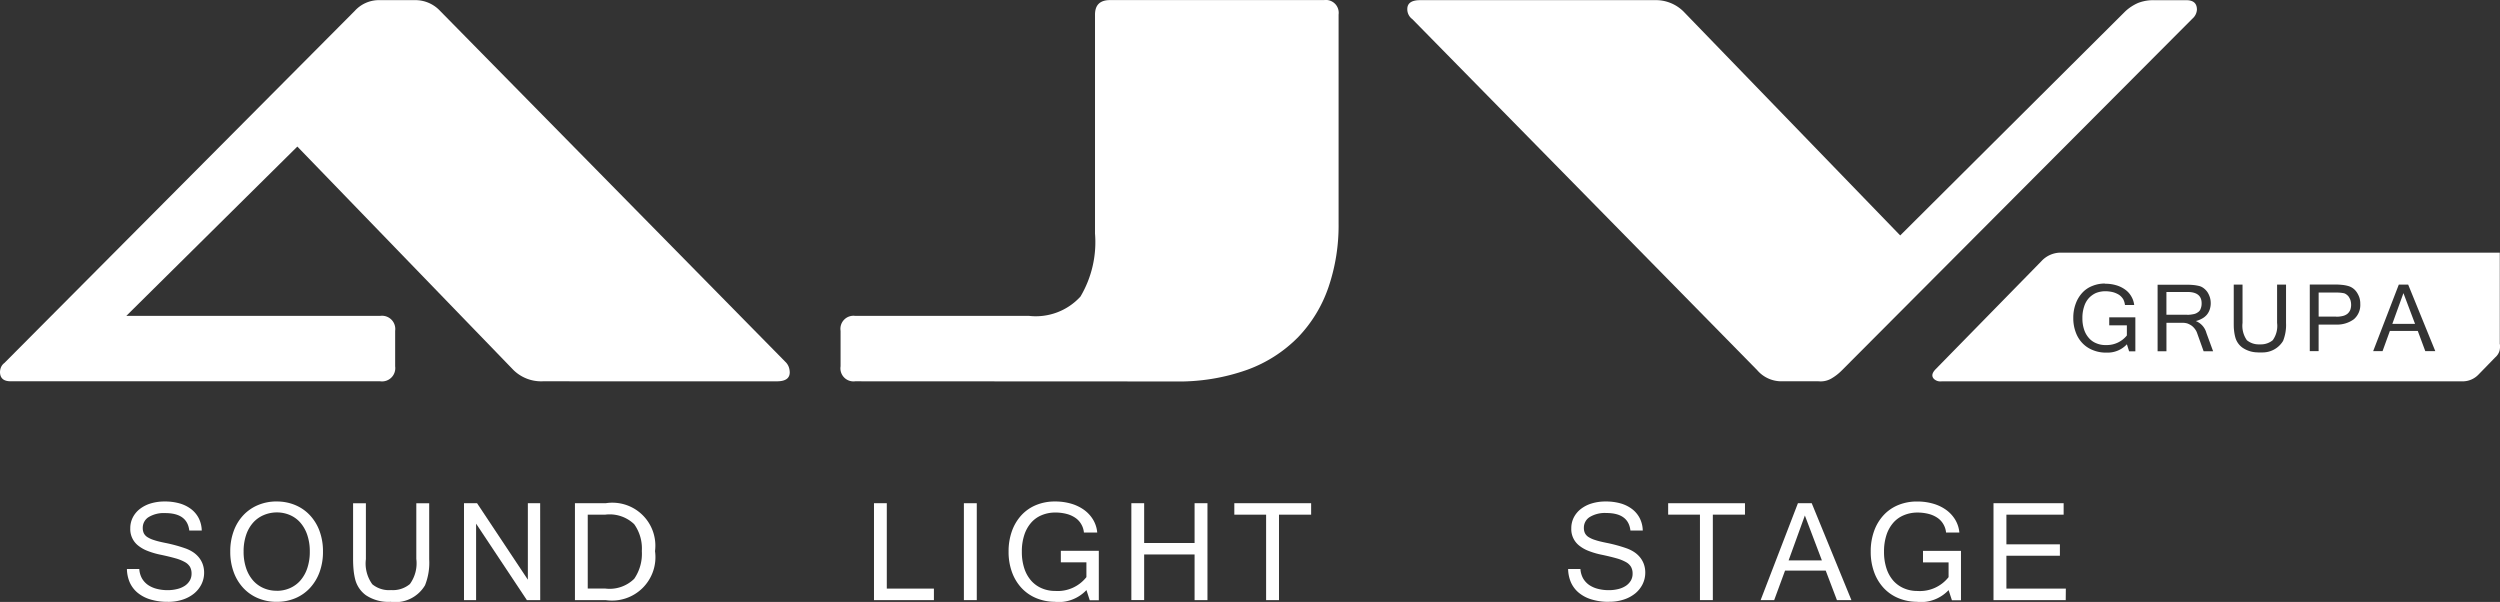
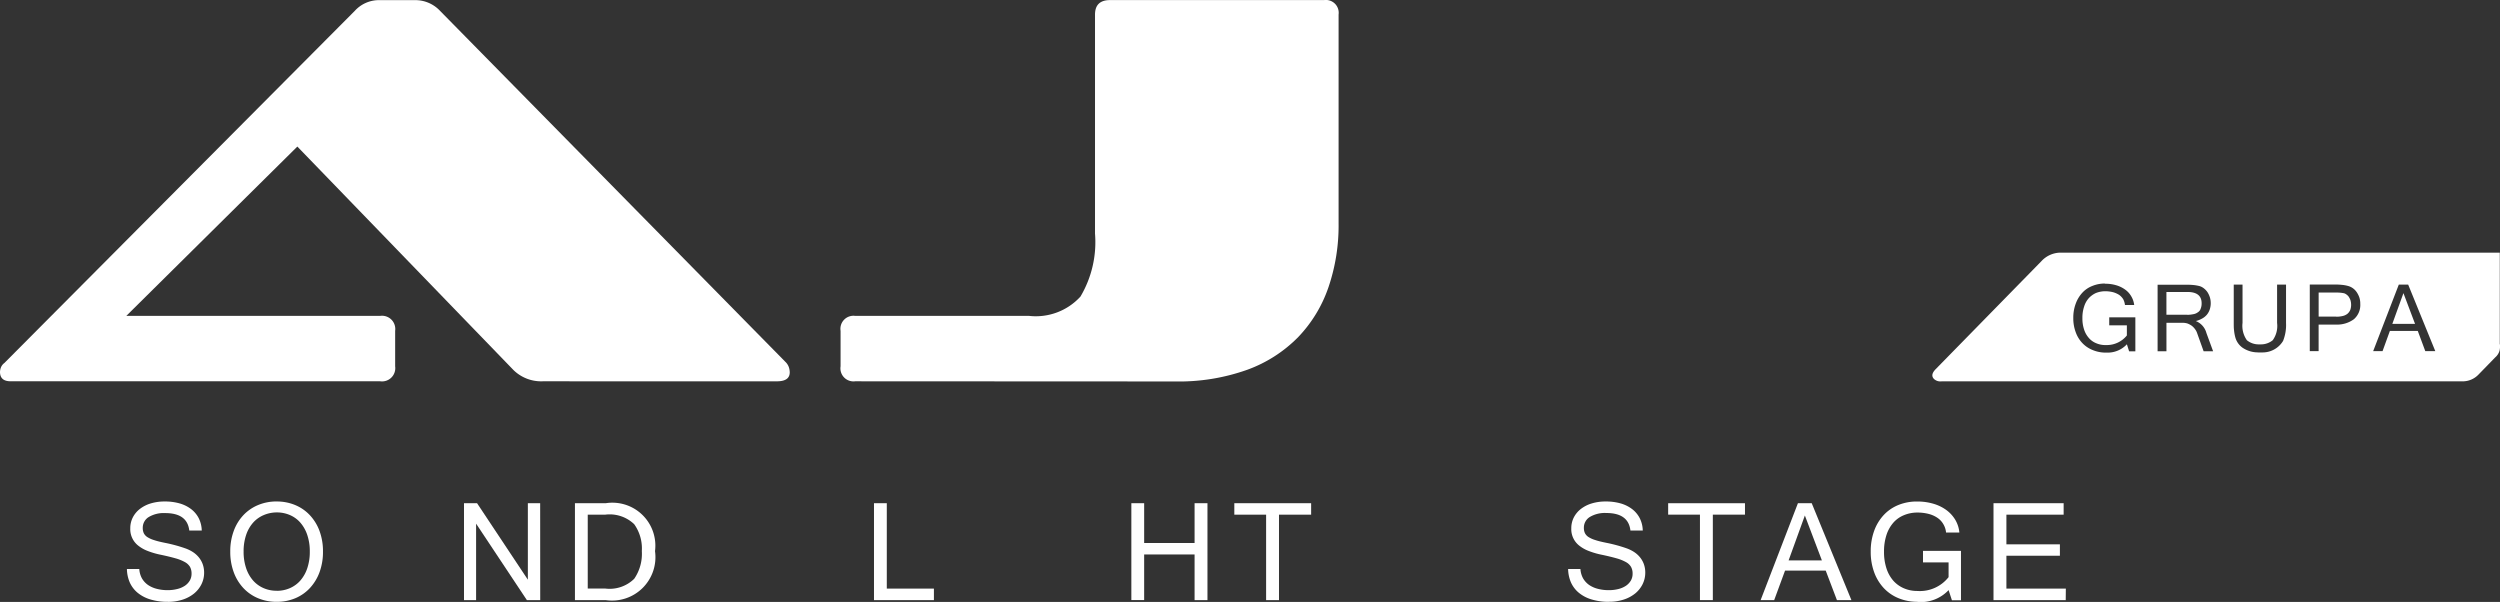
<svg xmlns="http://www.w3.org/2000/svg" width="92.166" height="22.191" viewBox="0 0 92.166 22.191">
  <rect x="0" y="0" width="92.166" height="22.191" fill="#333333" stroke="none" />
  <g transform="translate(-387 -29.986)">
    <path d="M20.007-63.458a1.457,1.457,0,0,1-1.071-.409l-7.974-8.245L4.656-65.869h9.356a.489.489,0,0,1,.416.136.489.489,0,0,1,.14.415v1.308a.489.489,0,0,1-.14.415.489.489,0,0,1-.417.136H.391Q0-63.458,0-63.807a.505.505,0,0,1,.031-.154.39.39,0,0,1,.134-.175L13.084-77.119a1.2,1.2,0,0,1,.865-.391h1.362a1.245,1.245,0,0,1,.908.391l12.731,12.94a.505.505,0,0,1,.134.206.658.658,0,0,1,.031.186q0,.329-.474.33Z" transform="translate(387 107.501)" fill="#fff" />
    <path d="M108.812-63.467a.481.481,0,0,1-.406-.142.481.481,0,0,1-.13-.41v-1.308a.48.48,0,0,1,.13-.41.48.48,0,0,1,.406-.142h6.408a2.229,2.229,0,0,0,1.9-.712,3.935,3.935,0,0,0,.536-2.322v-8.071q0-.537.556-.537h7.89a.473.473,0,0,1,.4.134.473.473,0,0,1,.134.4v7.707a7.038,7.038,0,0,1-.371,2.339A4.98,4.98,0,0,1,125.15-65.1a5.044,5.044,0,0,1-1.875,1.206,7.5,7.5,0,0,1-2.678.433Z" transform="translate(309.713 107.51)" fill="#fff" />
-     <path d="M197.324-63.87a1.855,1.855,0,0,1-.412.319.788.788,0,0,1-.454.093H195.1a1.174,1.174,0,0,1-.908-.412L181.48-76.809a.449.449,0,0,1-.186-.371c0-.219.158-.329.474-.329H190.4a1.451,1.451,0,0,1,1.071.412l7.995,8.262,8.3-8.264a1.668,1.668,0,0,1,.474-.309,1.553,1.553,0,0,1,.6-.1h1.174q.391,0,.391.349a.475.475,0,0,1-.165.33Z" transform="translate(257.588 107.501)" fill="#fff" />
    <path d="M17.856-9.226a2.151,2.151,0,0,1-.663-.091,1.339,1.339,0,0,1-.469-.251,1.055,1.055,0,0,1-.285-.384,1.313,1.313,0,0,1-.1-.484h.456a.824.824,0,0,0,.1.349.768.768,0,0,0,.228.244,1.018,1.018,0,0,0,.324.14,1.565,1.565,0,0,0,.389.047A1.431,1.431,0,0,0,18.2-9.7a.868.868,0,0,0,.279-.121.594.594,0,0,0,.179-.191.494.494,0,0,0,.064-.252.506.506,0,0,0-.057-.25.5.5,0,0,0-.191-.178,1.547,1.547,0,0,0-.345-.138q-.213-.061-.522-.127a2.894,2.894,0,0,1-.527-.154,1.278,1.278,0,0,1-.351-.209.77.77,0,0,1-.266-.615.873.873,0,0,1,.092-.4.933.933,0,0,1,.258-.312,1.226,1.226,0,0,1,.4-.205,1.742,1.742,0,0,1,.519-.073,1.971,1.971,0,0,1,.547.07,1.285,1.285,0,0,1,.425.209,1,1,0,0,1,.282.336,1.065,1.065,0,0,1,.112.457h-.46q-.072-.644-.887-.644a1.075,1.075,0,0,0-.612.148.46.46,0,0,0-.216.4.445.445,0,0,0,.039.194.37.37,0,0,0,.133.144,1,1,0,0,0,.253.112c.1.035.239.067.4.1a5.446,5.446,0,0,1,.756.206,1.342,1.342,0,0,1,.261.128.96.96,0,0,1,.217.19.858.858,0,0,1,.148.254.908.908,0,0,1,.055.325.946.946,0,0,1-.1.426,1.033,1.033,0,0,1-.272.339,1.308,1.308,0,0,1-.419.224,1.7,1.7,0,0,1-.538.082" transform="translate(375.34 61.399)" fill="#fff" />
    <path d="M31.383-9.632a1.192,1.192,0,0,0,.489-.1,1.09,1.09,0,0,0,.386-.284,1.333,1.333,0,0,0,.253-.454,1.882,1.882,0,0,0,.091-.608,1.878,1.878,0,0,0-.091-.607,1.348,1.348,0,0,0-.252-.454,1.069,1.069,0,0,0-.384-.283,1.2,1.2,0,0,0-.484-.1,1.23,1.23,0,0,0-.491.1,1.091,1.091,0,0,0-.389.279,1.312,1.312,0,0,0-.257.454,1.877,1.877,0,0,0-.092.609,1.889,1.889,0,0,0,.091.608,1.327,1.327,0,0,0,.253.454,1.091,1.091,0,0,0,.386.284,1.192,1.192,0,0,0,.489.1m0-3.291a1.746,1.746,0,0,1,.686.133,1.559,1.559,0,0,1,.54.375,1.718,1.718,0,0,1,.355.583,2.156,2.156,0,0,1,.126.756,2.161,2.161,0,0,1-.126.757,1.742,1.742,0,0,1-.353.584,1.551,1.551,0,0,1-.54.378,1.736,1.736,0,0,1-.686.133,1.742,1.742,0,0,1-.689-.133,1.571,1.571,0,0,1-.543-.377,1.717,1.717,0,0,1-.354-.584,2.154,2.154,0,0,1-.127-.757,2.149,2.149,0,0,1,.127-.758,1.694,1.694,0,0,1,.354-.583,1.581,1.581,0,0,1,.543-.375,1.753,1.753,0,0,1,.689-.133" transform="translate(365.819 61.399)" fill="#fff" />
-     <path d="M46.9-9.068a1.5,1.5,0,0,1-.931-.244,1.044,1.044,0,0,1-.388-.566,2.323,2.323,0,0,1-.063-.355c-.012-.126-.019-.261-.019-.4V-12.7h.472v2.06a1.3,1.3,0,0,0,.237.926A.972.972,0,0,0,46.9-9.5a.977.977,0,0,0,.693-.222,1.3,1.3,0,0,0,.237-.926V-12.7h.475v2.066a2.237,2.237,0,0,1-.154.957,1.27,1.27,0,0,1-1.25.613" transform="translate(354.518 61.24)" fill="#fff" />
    <path d="M62.592-9.128H62.1l-1.872-2.819v2.819h-.446V-12.7h.482l1.872,2.819V-12.7h.454Z" transform="translate(344.324 61.238)" fill="#fff" />
    <path d="M74.539-9.554h.65a1.292,1.292,0,0,0,1.063-.36,1.625,1.625,0,0,0,.281-1.021,1.539,1.539,0,0,0-.281-.991,1.305,1.305,0,0,0-1.063-.353h-.65ZM74.067-12.7H75.2a1.584,1.584,0,0,1,1.819,1.766A1.6,1.6,0,0,1,75.2-9.128H74.067Z" transform="translate(334.129 61.238)" fill="#fff" />
    <path d="M114.8-9.128h-2.209V-12.7h.472v3.147H114.8Z" transform="translate(306.63 61.238)" fill="#fff" />
-     <path d="M124.175-9.128h.475V-12.7h-.475Z" transform="translate(298.36 61.238)" fill="#fff" fill-rule="evenodd" />
-     <path d="M131.643-9.224a1.8,1.8,0,0,1-.7-.133,1.548,1.548,0,0,1-.545-.375,1.708,1.708,0,0,1-.353-.583,2.165,2.165,0,0,1-.126-.76,2.2,2.2,0,0,1,.125-.76,1.713,1.713,0,0,1,.349-.582,1.526,1.526,0,0,1,.541-.374,1.789,1.789,0,0,1,.7-.131,2.076,2.076,0,0,1,.593.081,1.556,1.556,0,0,1,.478.231,1.229,1.229,0,0,1,.331.361,1.113,1.113,0,0,1,.151.471h-.491a.743.743,0,0,0-.1-.309.713.713,0,0,0-.217-.233,1.029,1.029,0,0,0-.326-.145,1.653,1.653,0,0,0-.419-.05,1.278,1.278,0,0,0-.5.1,1.036,1.036,0,0,0-.387.279,1.3,1.3,0,0,0-.25.452,1.922,1.922,0,0,0-.089.614,1.921,1.921,0,0,0,.089.61,1.289,1.289,0,0,0,.252.454,1.09,1.09,0,0,0,.389.282,1.237,1.237,0,0,0,.5.1,1.346,1.346,0,0,0,1.15-.51v-.544h-.943v-.425h1.4v1.822h-.334l-.122-.375a1.407,1.407,0,0,1-1.144.437" transform="translate(294.264 61.396)" fill="#fff" />
    <path d="M148.553-9.128h-.475V-10.81h-1.859v1.681h-.472V-12.7h.472v1.466h1.859V-12.7h.475Z" transform="translate(282.962 61.238)" fill="#fff" />
    <path d="M161.842-12.279h-1.185v3.151h-.475v-3.151H159.01V-12.7h2.832Z" transform="translate(273.495 61.238)" fill="#fff" />
    <path d="M203.52-9.23a2.151,2.151,0,0,1-.663-.091,1.337,1.337,0,0,1-.469-.251,1.052,1.052,0,0,1-.285-.384,1.313,1.313,0,0,1-.1-.484h.454a.82.82,0,0,0,.1.349.771.771,0,0,0,.228.244,1.013,1.013,0,0,0,.323.14,1.565,1.565,0,0,0,.39.047,1.428,1.428,0,0,0,.359-.042.869.869,0,0,0,.279-.121.593.593,0,0,0,.18-.191.5.5,0,0,0,.064-.252.5.5,0,0,0-.058-.252.491.491,0,0,0-.19-.178,1.55,1.55,0,0,0-.346-.138q-.213-.061-.522-.127a2.883,2.883,0,0,1-.527-.154,1.274,1.274,0,0,1-.351-.209.77.77,0,0,1-.266-.615.873.873,0,0,1,.092-.4.933.933,0,0,1,.258-.312,1.231,1.231,0,0,1,.4-.205,1.739,1.739,0,0,1,.519-.073,1.968,1.968,0,0,1,.547.07,1.284,1.284,0,0,1,.425.209,1,1,0,0,1,.282.336,1.065,1.065,0,0,1,.112.457H204.3q-.072-.647-.888-.647a1.075,1.075,0,0,0-.612.148.459.459,0,0,0-.216.4.441.441,0,0,0,.039.194.369.369,0,0,0,.133.144,1,1,0,0,0,.253.112c.1.035.24.067.4.1a5.436,5.436,0,0,1,.757.206,1.327,1.327,0,0,1,.261.128.945.945,0,0,1,.217.19.865.865,0,0,1,.148.254.919.919,0,0,1,.055.325.95.95,0,0,1-.1.426,1.04,1.04,0,0,1-.272.339,1.309,1.309,0,0,1-.419.224,1.693,1.693,0,0,1-.537.082" transform="translate(242.808 61.403)" fill="#fff" />
    <path d="M217.732-12.279h-1.185v3.151h-.475v-3.151H214.9V-12.7h2.832Z" transform="translate(233.599 61.238)" fill="#fff" />
    <path d="M229.085-10.592l-.628-1.657-.6,1.657Zm1.088,1.463h-.534l-.413-1.087h-1.5l-.4,1.087h-.5l1.375-3.572h.509Z" transform="translate(225.082 61.239)" fill="#fff" />
    <path d="M242.711-9.224a1.8,1.8,0,0,1-.7-.133,1.546,1.546,0,0,1-.545-.375,1.708,1.708,0,0,1-.353-.583,2.169,2.169,0,0,1-.126-.76,2.19,2.19,0,0,1,.125-.76,1.7,1.7,0,0,1,.349-.582A1.52,1.52,0,0,1,242-12.79a1.788,1.788,0,0,1,.7-.131,2.072,2.072,0,0,1,.593.081,1.55,1.55,0,0,1,.479.231,1.241,1.241,0,0,1,.331.361,1.12,1.12,0,0,1,.152.471h-.491a.733.733,0,0,0-.1-.309.71.71,0,0,0-.217-.233,1.025,1.025,0,0,0-.326-.145,1.649,1.649,0,0,0-.417-.05,1.277,1.277,0,0,0-.5.1,1.039,1.039,0,0,0-.388.279,1.3,1.3,0,0,0-.25.452,1.939,1.939,0,0,0-.089.614,1.939,1.939,0,0,0,.089.61,1.292,1.292,0,0,0,.251.454,1.1,1.1,0,0,0,.39.282,1.237,1.237,0,0,0,.5.1,1.346,1.346,0,0,0,1.15-.51v-.544h-.943v-.425h1.4v1.822h-.334l-.122-.375a1.408,1.408,0,0,1-1.144.437" transform="translate(214.98 61.396)" fill="#fff" />
    <path d="M259.477-9.128h-2.663V-12.7H259.4v.421h-2.11v1.094h1.972v.422h-1.972v1.21h2.191Z" transform="translate(203.679 61.238)" fill="#fff" />
    <path d="M17245.375,8058.83a.342.342,0,0,1-.232-.089c-.1-.1-.08-.222.066-.369l3.891-3.974a.97.97,0,0,1,.689-.316H17266v3.38h.006a.7.7,0,0,1-.016.238.513.513,0,0,1-.162.247l-.611.628a.809.809,0,0,1-.582.252h-19.213A.325.325,0,0,1,17245.375,8058.83Zm11.777-1.069h0a.977.977,0,0,0,.111,0,.88.88,0,0,0,.748-.425,1.582,1.582,0,0,0,.109-.659v-1.417h-.33v1.413a.9.9,0,0,1-.16.637.678.678,0,0,1-.428.154l-.049,0-.049,0a.678.678,0,0,1-.428-.154.917.917,0,0,1-.16-.637v-1.413h-.324v1.417c0,.092,0,.188.012.277a1.481,1.481,0,0,0,.045.247.689.689,0,0,0,.268.386,1,1,0,0,0,.563.172C17257.1,8057.764,17257.129,8057.763,17257.152,8057.761Zm-5.725-2.54a1.207,1.207,0,0,0-.453.091.975.975,0,0,0-.371.256,1.177,1.177,0,0,0-.238.4,1.472,1.472,0,0,0-.088.524,1.456,1.456,0,0,0,.088.52,1.127,1.127,0,0,0,.242.4,1.073,1.073,0,0,0,.373.256,1.265,1.265,0,0,0,.484.1l.037,0h.045a.967.967,0,0,0,.707-.308l.082.26h.23v-1.252h-.963v.294h.65v.373a.946.946,0,0,1-.73.354l-.062,0a.839.839,0,0,1-.342-.069.7.7,0,0,1-.27-.195.859.859,0,0,1-.174-.312,1.269,1.269,0,0,1-.061-.416,1.286,1.286,0,0,1,.061-.42.831.831,0,0,1,.17-.312.815.815,0,0,1,.268-.195.948.948,0,0,1,.348-.065,1.192,1.192,0,0,1,.281.035.834.834,0,0,1,.227.1.559.559,0,0,1,.15.16.63.63,0,0,1,.064.212h.34a.8.8,0,0,0-.109-.321.774.774,0,0,0-.225-.247,1.059,1.059,0,0,0-.33-.16,1.408,1.408,0,0,0-.4-.056Zm2.287,1.448h.6a.583.583,0,0,1,.174.026.713.713,0,0,1,.156.083.594.594,0,0,1,.121.125.515.515,0,0,1,.082.16l.234.654h.35l-.246-.671a.657.657,0,0,0-.391-.442.925.925,0,0,0,.23-.091.614.614,0,0,0,.174-.139.607.607,0,0,0,.107-.19.73.73,0,0,0,.039-.234.754.754,0,0,0-.029-.212.818.818,0,0,0-.084-.187.575.575,0,0,0-.129-.143.473.473,0,0,0-.164-.091,1.571,1.571,0,0,0-.209-.039,2.542,2.542,0,0,0-.26-.013h-1.084v2.453h.326v-1.047Zm8.232.3h1.031l.277.745h.369l-1-2.453h-.346l-.945,2.453h.346l.27-.745Zm-2.951-1.708h0v2.453h.326v-.979h.619c.023,0,.049,0,.072,0a1.039,1.039,0,0,0,.611-.2.693.693,0,0,0,.234-.563.738.738,0,0,0-.029-.221.821.821,0,0,0-.092-.195.565.565,0,0,0-.139-.152.538.538,0,0,0-.182-.091,1.306,1.306,0,0,0-.23-.043,2.591,2.591,0,0,0-.273-.013H17259Zm3.883,1.448h-.84l.41-1.135.428,1.134Zm-2.9-.268h-.656v-.888h.67a1.378,1.378,0,0,1,.27.027.3.3,0,0,1,.1.057.318.318,0,0,1,.082.091l.006.012a.432.432,0,0,1,.049.109.615.615,0,0,1,.02.139.554.554,0,0,1-.029.2.39.39,0,0,1-.1.143.426.426,0,0,1-.184.087A.951.951,0,0,1,17259.979,8056.444Zm-5.5-.069h-.768v-.84h.775c.348,0,.523.14.523.416a.5.5,0,0,1-.035.2.236.236,0,0,1-.1.13.381.381,0,0,1-.178.074A1.163,1.163,0,0,1,17254.482,8056.375Z" transform="translate(-16786.842 -8014.782)" fill="#fff" />
  </g>
</svg>